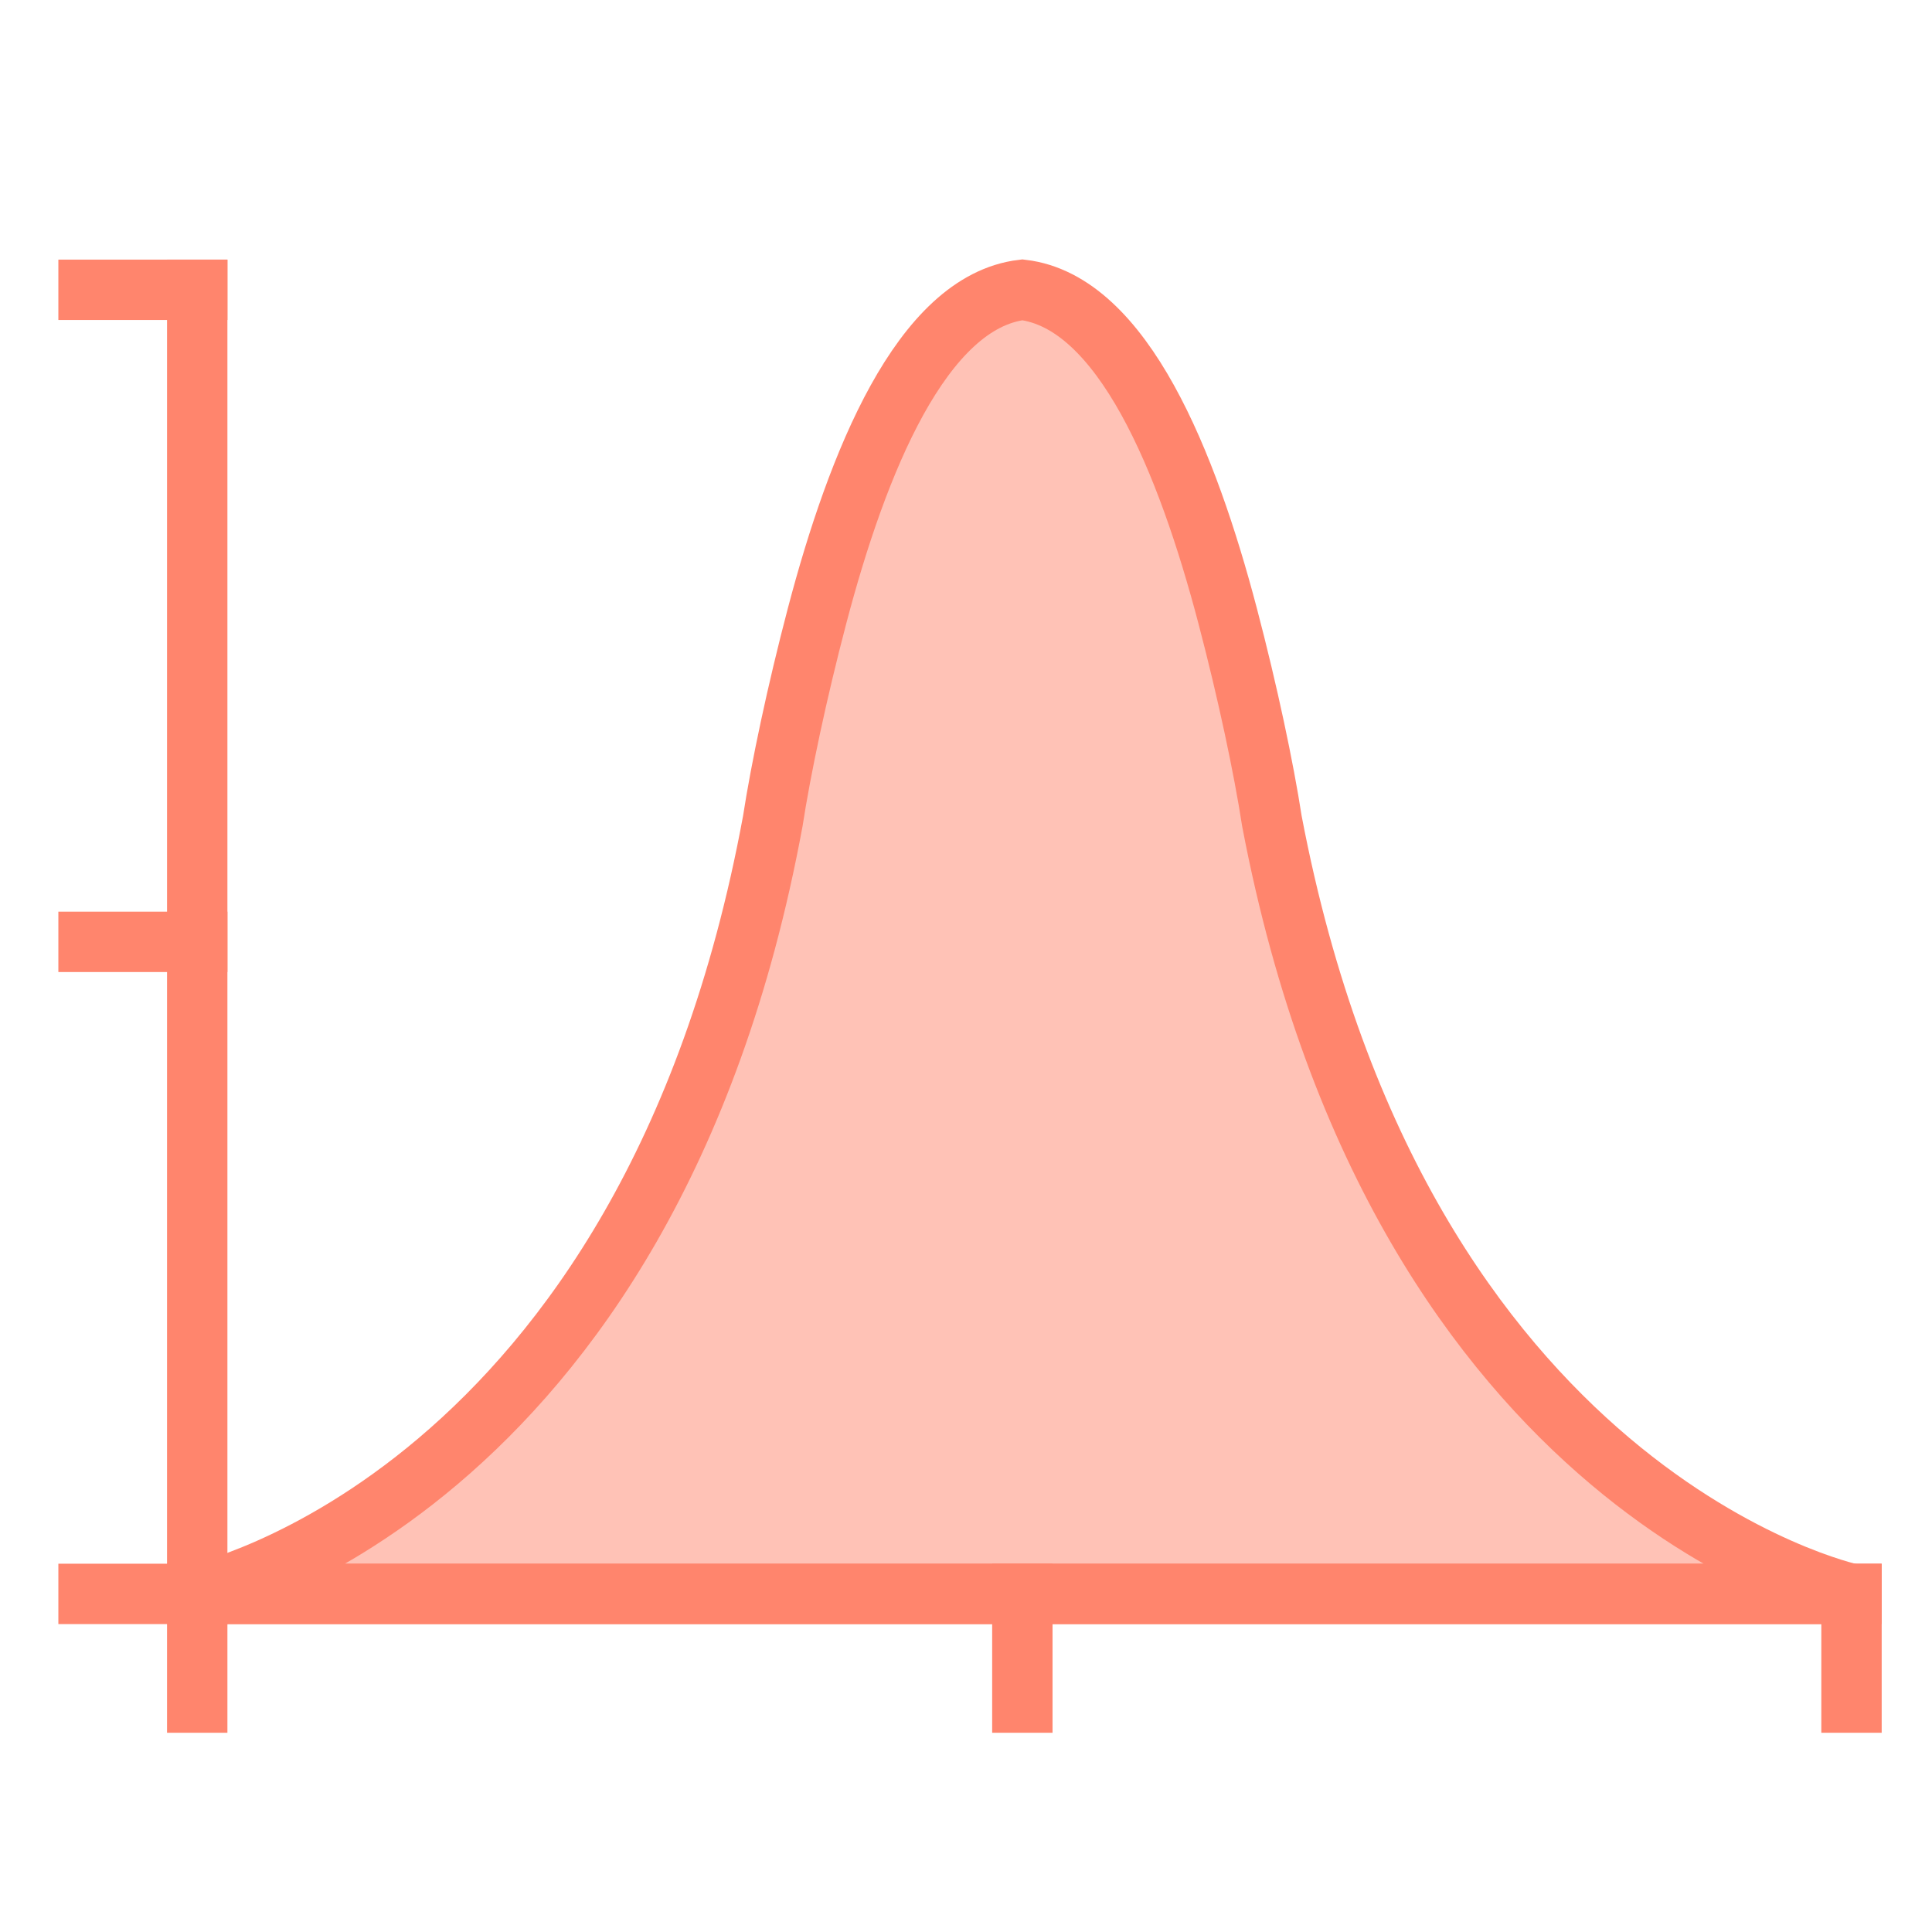
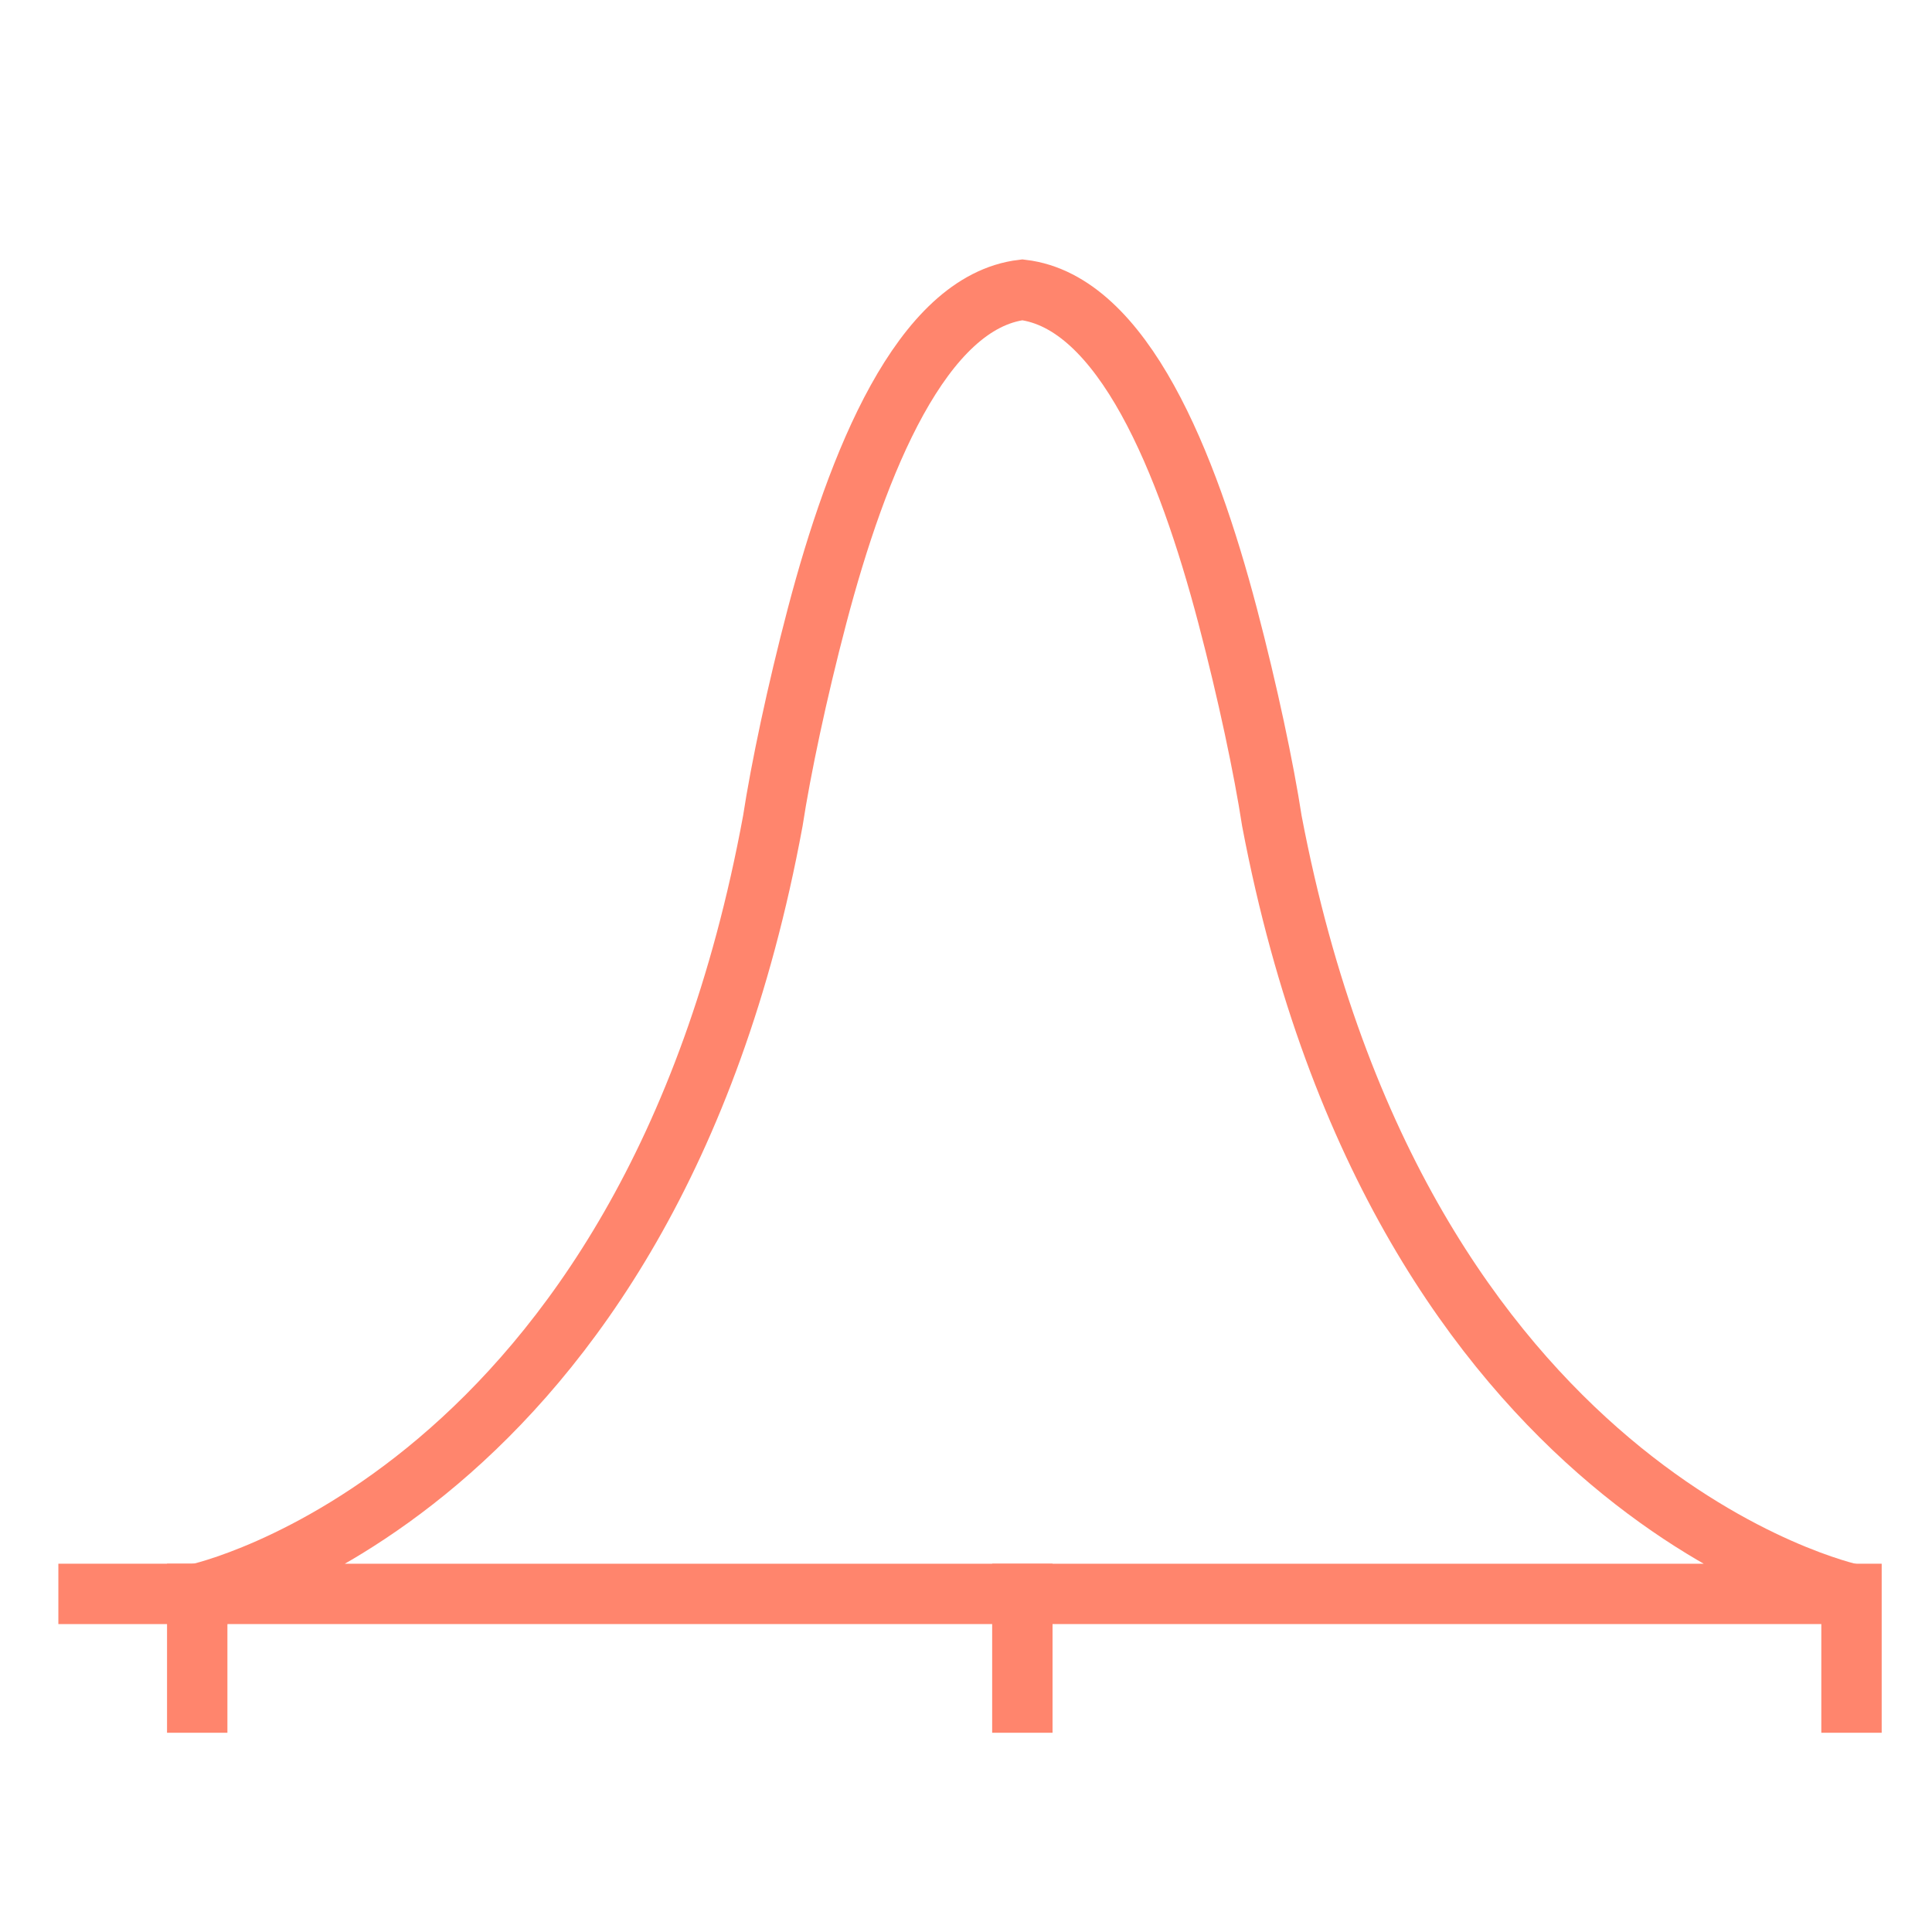
<svg xmlns="http://www.w3.org/2000/svg" id="Ebene_1" data-name="Ebene 1" width="48" height="48" viewBox="0 0 48 48">
  <defs>
    <style>.cls-1{opacity:0.5;}.cls-2{fill:#ff856d;}.cls-3{fill:none;stroke:#ff856d;stroke-linecap:square;stroke-width:1.5px;}</style>
  </defs>
  <title>cbdvital_icon_bioverfuegbarkeit</title>
  <g class="cls-1">
-     <path class="cls-2" d="M4.9,39.6s11.2-2.4,14.3-19.2c.2-1.3.6-3.2,1.1-5.1,1-3.8,2.6-7.8,5.1-8.1,2.5.3,4.1,4.3,5.1,8.1.5,1.9.9,3.8,1.1,5.1C34.8,37.2,46,39.6,46,39.6Z" />
-   </g>
-   <polyline class="cls-3" points="4.9 7.2 4.9 39.6 46 39.6" />
+     </g>
  <path class="cls-3" d="M4.9,39.6s11.2-2.4,14.3-19.2c.2-1.3.6-3.2,1.1-5.1,1-3.8,2.6-7.8,5.1-8.1,2.5.3,4.1,4.3,5.1,8.1.5,1.9.9,3.8,1.1,5.1C34.8,37.2,46,39.6,46,39.6Z" />
-   <line class="cls-3" x1="2.2" y1="7.2" x2="4.9" y2="7.2" />
  <line class="cls-3" x1="2.2" y1="39.6" x2="4.9" y2="39.6" />
-   <line class="cls-3" x1="2.2" y1="23.4" x2="4.9" y2="23.4" />
  <line class="cls-3" x1="4.9" y1="42.3" x2="4.9" y2="39.6" />
  <line class="cls-3" x1="46" y1="42.3" x2="46" y2="39.6" />
  <line class="cls-3" x1="25.4" y1="42.3" x2="25.4" y2="39.6" />
</svg>